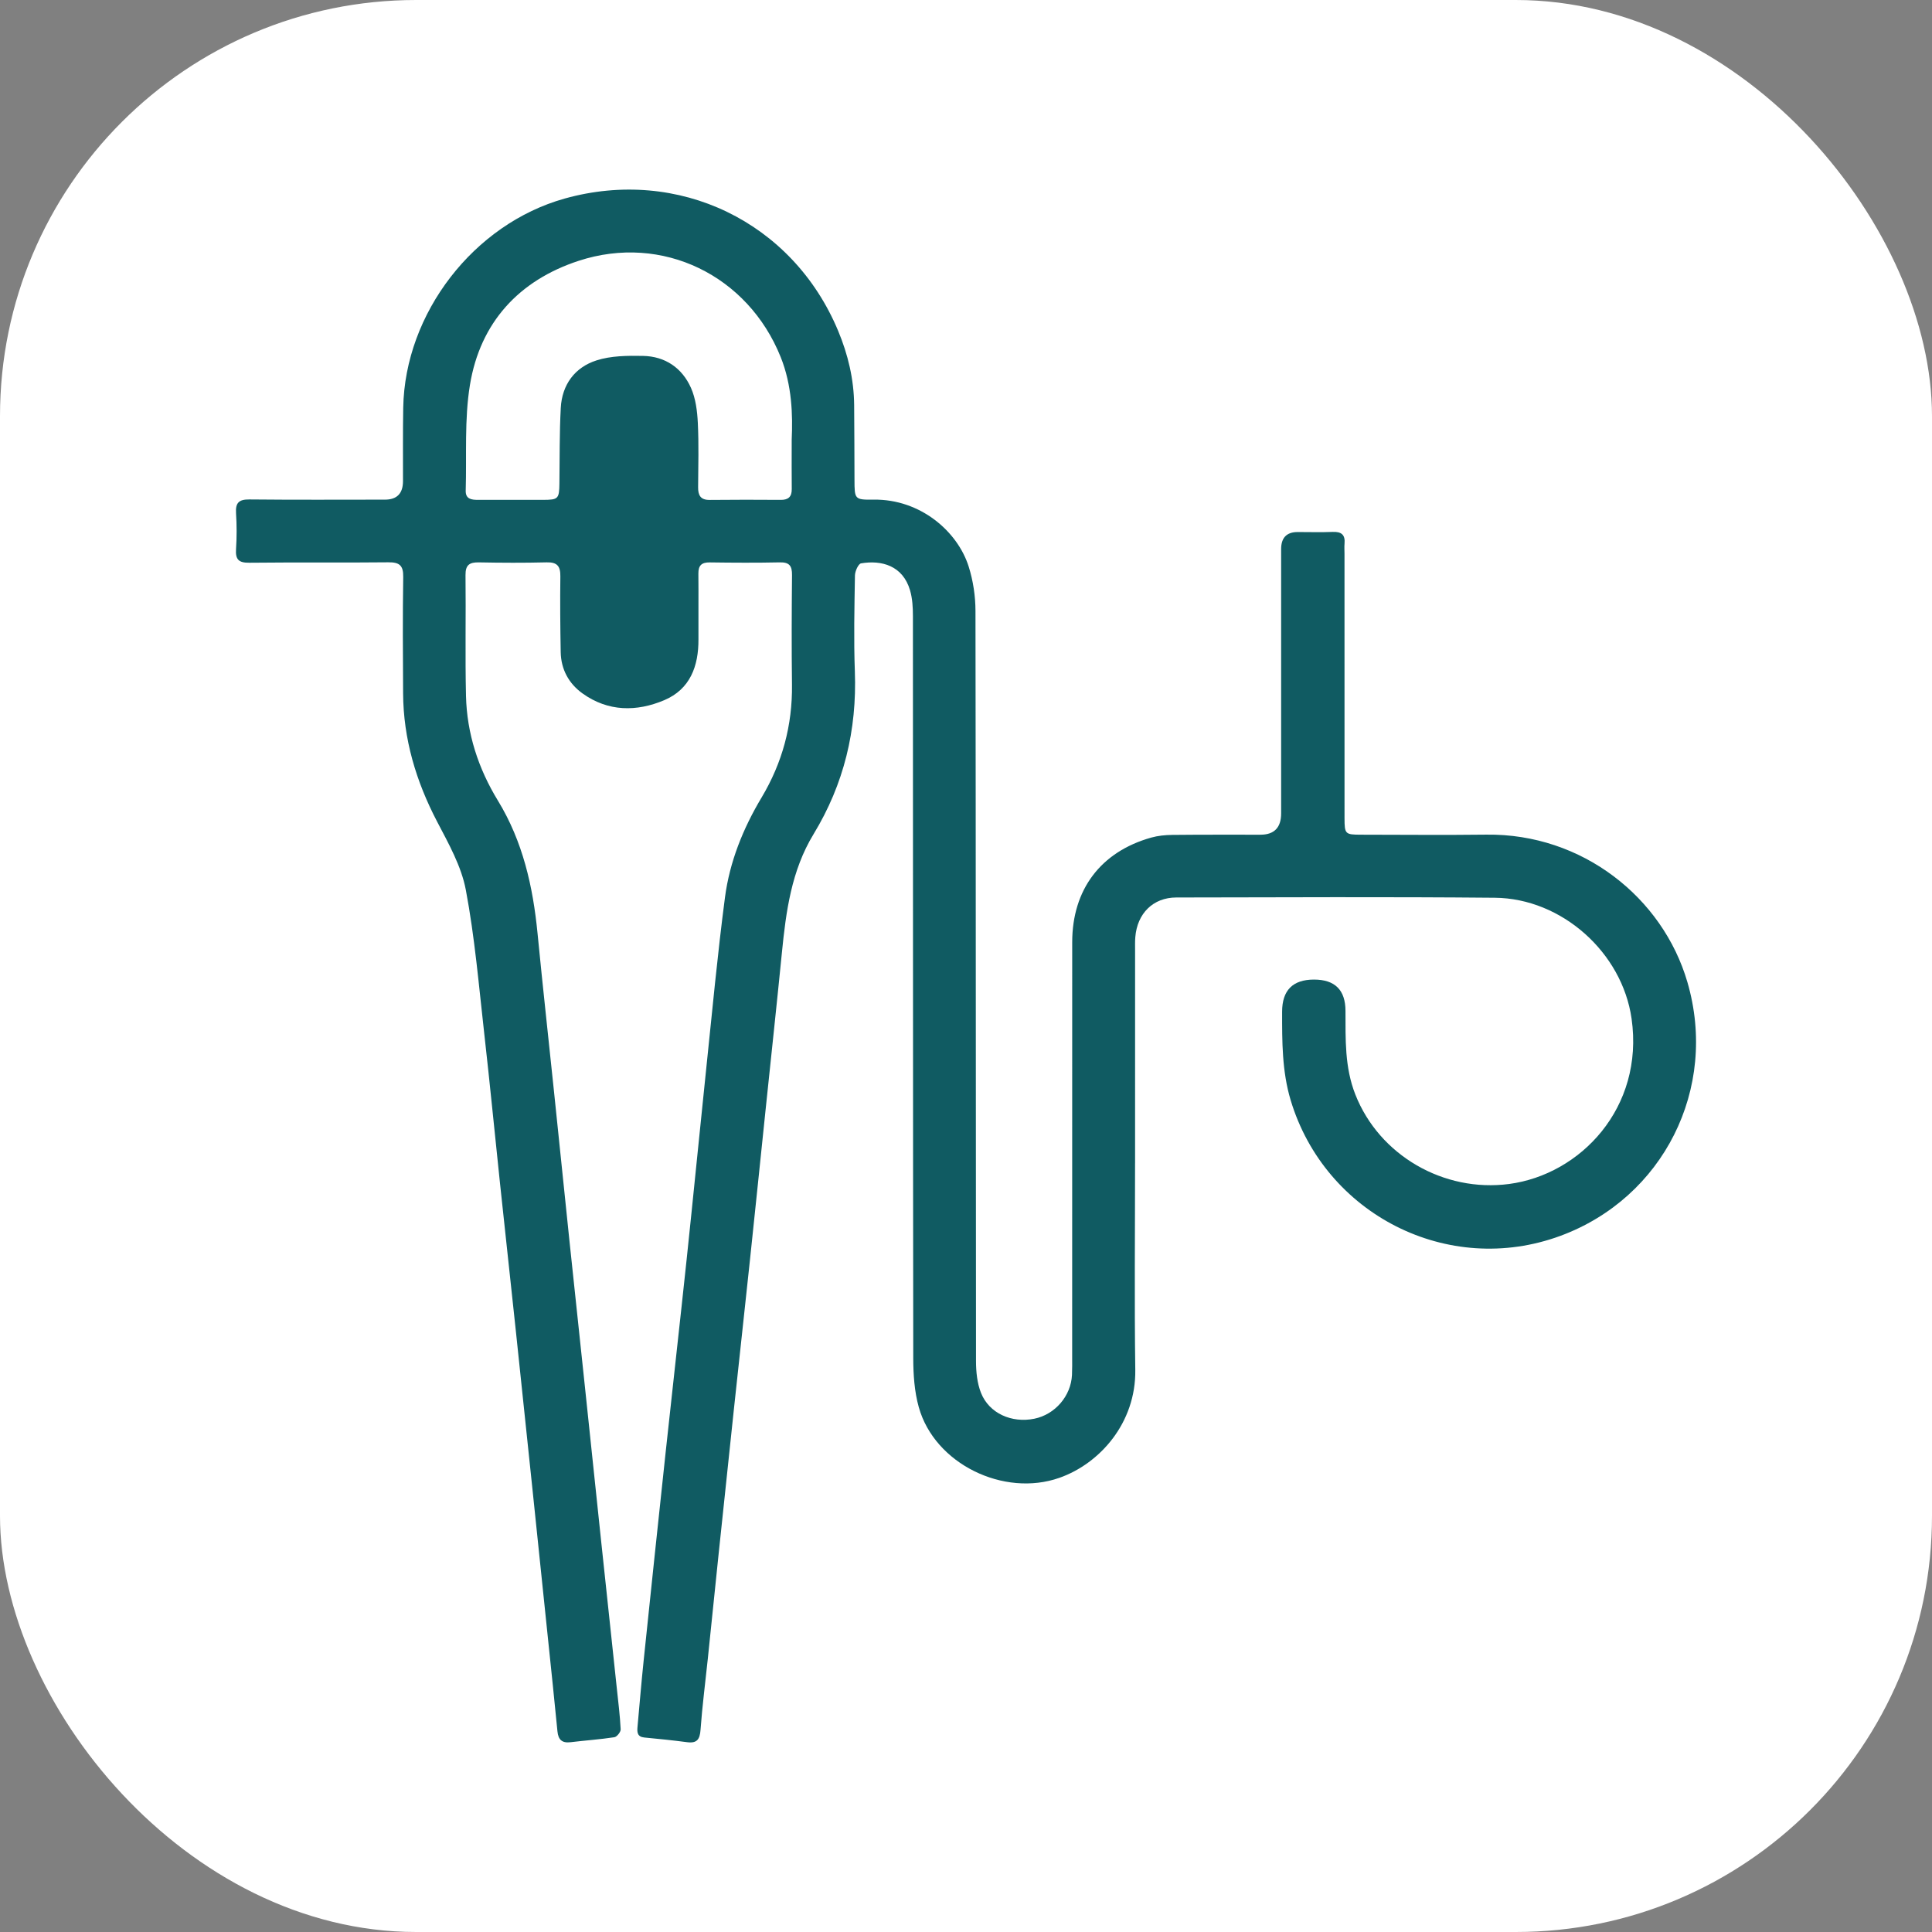
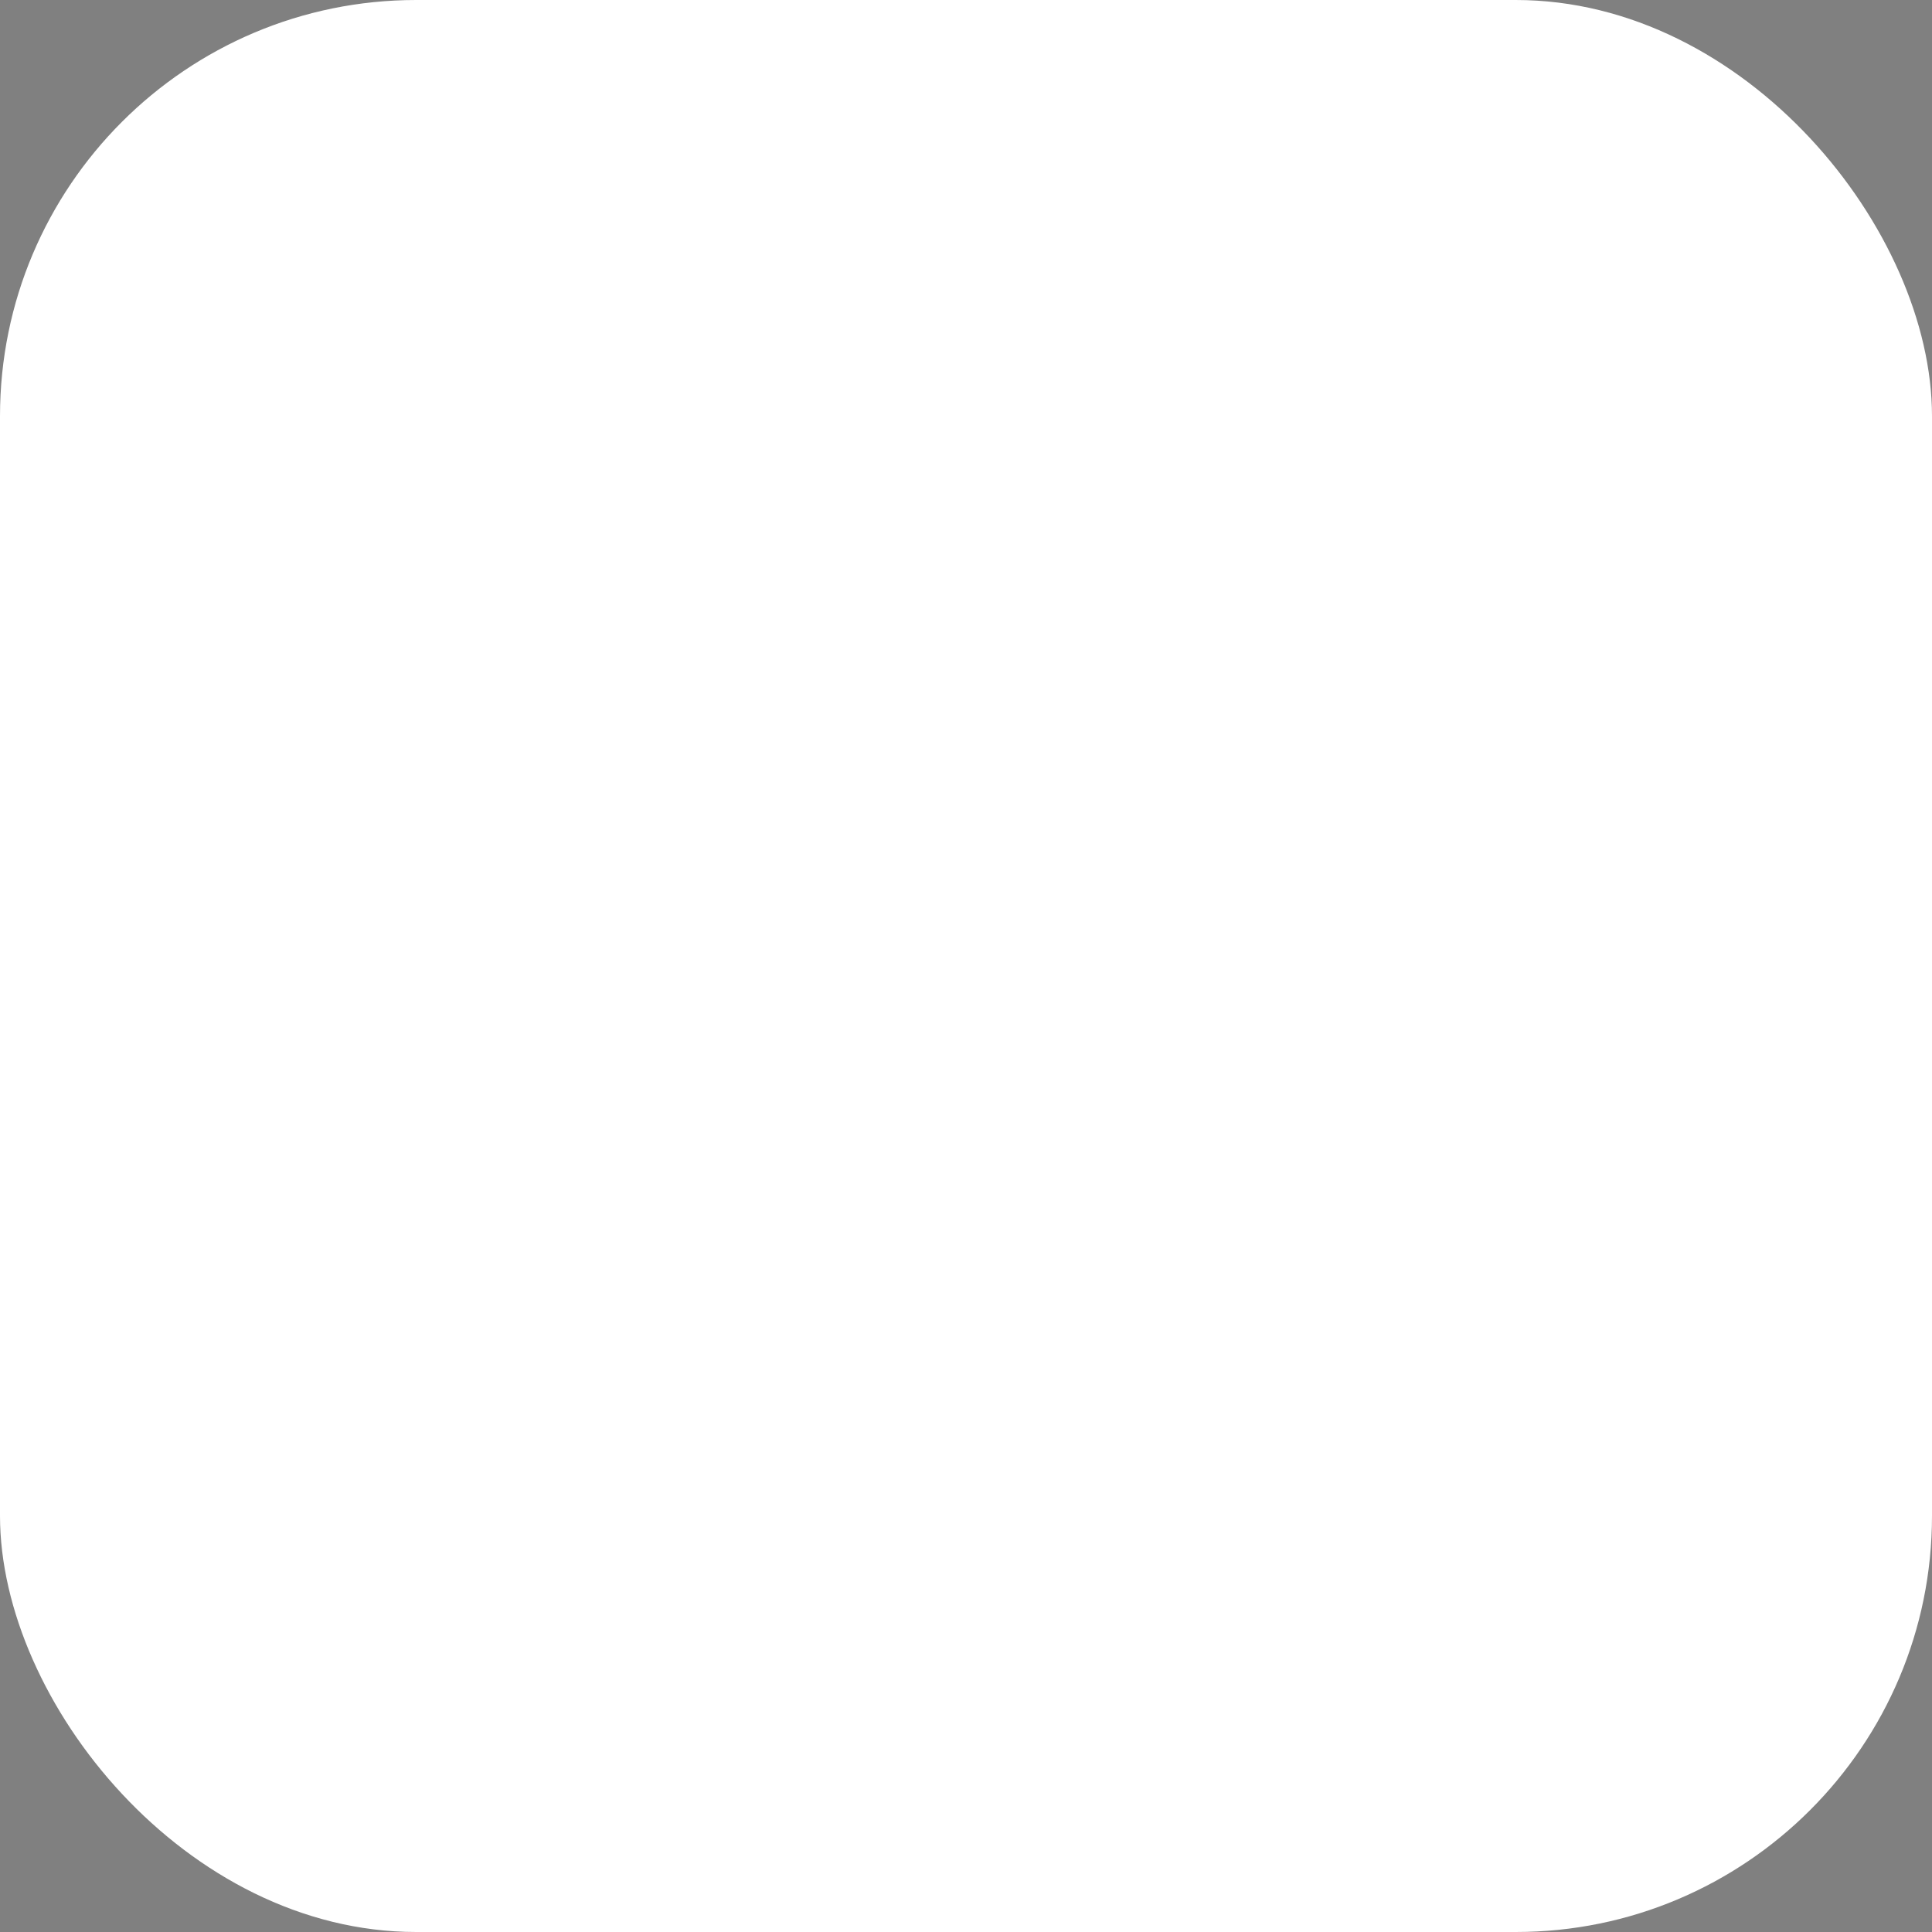
<svg xmlns="http://www.w3.org/2000/svg" id="Layer_1" data-name="Layer 1" version="1.1" viewBox="0 0 512 512">
  <rect x="0" y="0" width="512" height="512" fill="#808080" stroke="none" />
  <defs>
    <style>
      .cls-1 {
        fill: #105b62;
      }

      .cls-1, .cls-2 {
        stroke-width: 0px;
      }

      .cls-2 {
        fill: #fff;
      }
    </style>
  </defs>
  <rect class="cls-2" width="512" height="512" rx="110.291" ry="110.291" />
-   <path class="cls-1" d="M300.802,308.244c0,18.264-.189,36.53.061,54.79.192,14.05-9.392,24.83-20.103,28.602-14.733,5.188-33.068-3.668-37.272-18.717-1.158-4.144-1.46-8.64-1.466-12.976-.087-65.569-.052-131.138-.088-196.708-.001-2.267-.131-4.628-.758-6.784-1.911-6.569-7.569-8.074-12.98-7.157-.727.123-1.607,2.084-1.626,3.207-.138,8.481-.336,16.974-.024,25.446.571,15.488-2.885,29.861-10.946,43.112-5.885,9.674-7.312,20.524-8.397,31.489-1.355,13.692-2.838,27.371-4.262,41.056-1.404,13.487-2.784,26.976-4.212,40.461-1.385,13.087-2.829,26.168-4.226,39.255-1.375,12.888-2.731,25.778-4.08,38.669-.965,9.222-1.895,18.448-2.855,27.671-.65,6.247-1.467,12.482-1.919,18.743-.186,2.568-.946,3.644-3.589,3.291-3.755-.501-7.528-.877-11.301-1.237-1.855-.177-1.945-1.379-1.818-2.775.535-5.858,1.019-11.722,1.628-17.573,1.919-18.446,3.863-36.889,5.842-55.328,1.83-17.052,3.764-34.094,5.568-51.149,1.783-16.856,3.428-33.726,5.192-50.583,1.577-15.074,2.979-30.173,4.949-45.196,1.241-9.461,4.783-18.273,9.706-26.503,5.502-9.198,8.191-19.16,8.057-29.918-.121-9.679-.083-19.362.01-29.041.023-2.398-.675-3.413-3.221-3.359-6.185.132-12.375.097-18.562.011-2.185-.03-3.056.808-3.032,2.985.063,5.788-.019,11.577.019,17.365.047,7.134-2.196,13.256-9.068,16.163-7.316,3.094-14.856,3.076-21.637-1.777-3.654-2.615-5.721-6.392-5.802-10.983-.118-6.684-.18-13.372-.092-20.057.035-2.66-.808-3.781-3.607-3.711-5.984.15-11.976.124-17.962.008-2.488-.048-3.597.652-3.565,3.371.125,10.677-.121,21.361.13,32.034.235,9.966,3.264,19.224,8.452,27.723,6.608,10.824,9.295,22.768,10.509,35.203,1.366,13.991,2.91,27.964,4.364,41.946,1.372,13.19,2.715,26.382,4.096,39.571,1.339,12.792,2.716,25.58,4.066,38.371,1.444,13.683,2.869,27.369,4.317,41.052,1.374,12.988,2.771,25.974,4.149,38.962.389,3.669.852,7.335,1.037,11.015.035.7-.997,1.995-1.677,2.099-3.839.587-7.728.846-11.587,1.317-2.286.279-3.276-.652-3.493-2.903-.793-8.237-1.673-16.467-2.525-24.698-1.387-13.388-2.773-26.777-4.17-40.164-1.429-13.685-2.858-27.37-4.311-41.052-1.39-13.087-2.826-26.169-4.212-39.257-1.397-13.187-2.67-26.387-4.161-39.563-1.445-12.772-2.52-25.629-4.901-38.233-1.187-6.283-4.567-12.273-7.593-18.063-5.598-10.714-8.962-21.916-9.029-34.033-.057-10.279-.13-20.561.03-30.837.048-3.084-1.017-3.915-3.974-3.883-12.274.134-24.551-.023-36.825.115-2.793.031-3.687-.85-3.508-3.578.209-3.18.204-6.394.002-9.575-.174-2.737.765-3.648,3.539-3.619,11.975.124,23.952.057,35.928.051q4.768-.003,4.778-4.897c.015-6.487-.052-12.975.062-19.461.438-25.07,18.704-48.7,42.786-55.434,30.138-8.428,60.39,6.145,72.453,35.011,2.627,6.286,4.206,12.877,4.263,19.751.054,6.586.069,13.173.089,19.76.016,5.161.01,5.337,5.093,5.267,12.34-.168,22.238,8.408,25.177,17.764,1.174,3.737,1.787,7.81,1.793,11.732.109,66.268.067,132.536.14,198.803.003,2.825.301,5.847,1.329,8.432,2.155,5.418,8.131,8.061,14.139,6.834,5.478-1.118,9.705-6.013,9.968-11.599.075-1.594.048-3.193.048-4.79.003-36.627-.01-73.254.011-109.881.008-13.962,7.554-23.97,20.934-27.734,1.795-.505,3.73-.69,5.604-.71,7.784-.083,15.569-.047,23.353-.053q5.476-.004,5.477-5.639c0-23.353-.001-46.707.001-70.06q0-4.499,4.365-4.512c3.094-.006,6.192.099,9.28-.032,2.307-.098,3.376.734,3.156,3.099-.083.89-.01,1.795-.01,2.693.001,23.353-.002,46.707.007,70.06.002,4.229.168,4.384,4.377,4.388,11.078.01,22.157.122,33.233-.015,25.386-.315,46.706,16.666,53.249,39.065,8.265,28.293-6.431,57.209-33.622,67.253-29.812,11.012-62.427-5.691-71.513-35.949-2.3-7.657-2.272-15.549-2.264-23.435q.009-8.524,8.451-8.524,8.338,0,8.343,8.317c.022,7.466-.23,14.903,2.602,22.116,6.348,16.166,23.455,26.022,40.762,23.738,18.847-2.488,35.826-20.153,32.454-43.819-2.499-17.54-18.511-31.87-36.232-32.034-28.141-.261-56.287-.117-84.431-.071-6.138.01-10.362,4.24-10.856,10.525-.094,1.191-.056,2.394-.057,3.591-.003,18.763-.002,37.525-.002,56.288h-.009ZM209.811,116.471c.287-6.46.095-14.316-2.91-21.817-8.678-21.654-31.357-32.798-53.551-25.535-15.791,5.168-26.089,16.324-28.807,32.873-1.503,9.154-.847,18.665-1.125,28.016-.067,2.256,1.527,2.465,3.267,2.461,5.787-.014,11.574.012,17.36-.002,3.889-.009,4.153-.317,4.206-4.33.088-6.681.001-13.373.359-20.041.331-6.157,3.716-10.741,9.457-12.586,3.852-1.238,8.215-1.273,12.337-1.194,5.864.113,10.357,3.178,12.714,8.48,1.25,2.812,1.659,6.139,1.813,9.266.281,5.673.117,11.37.077,17.057-.015,2.145.643,3.394,3.07,3.366,6.285-.072,12.571-.055,18.857-.015,2.016.013,2.912-.854,2.888-2.873-.046-3.891-.013-7.782-.013-13.127Z" />
</svg>